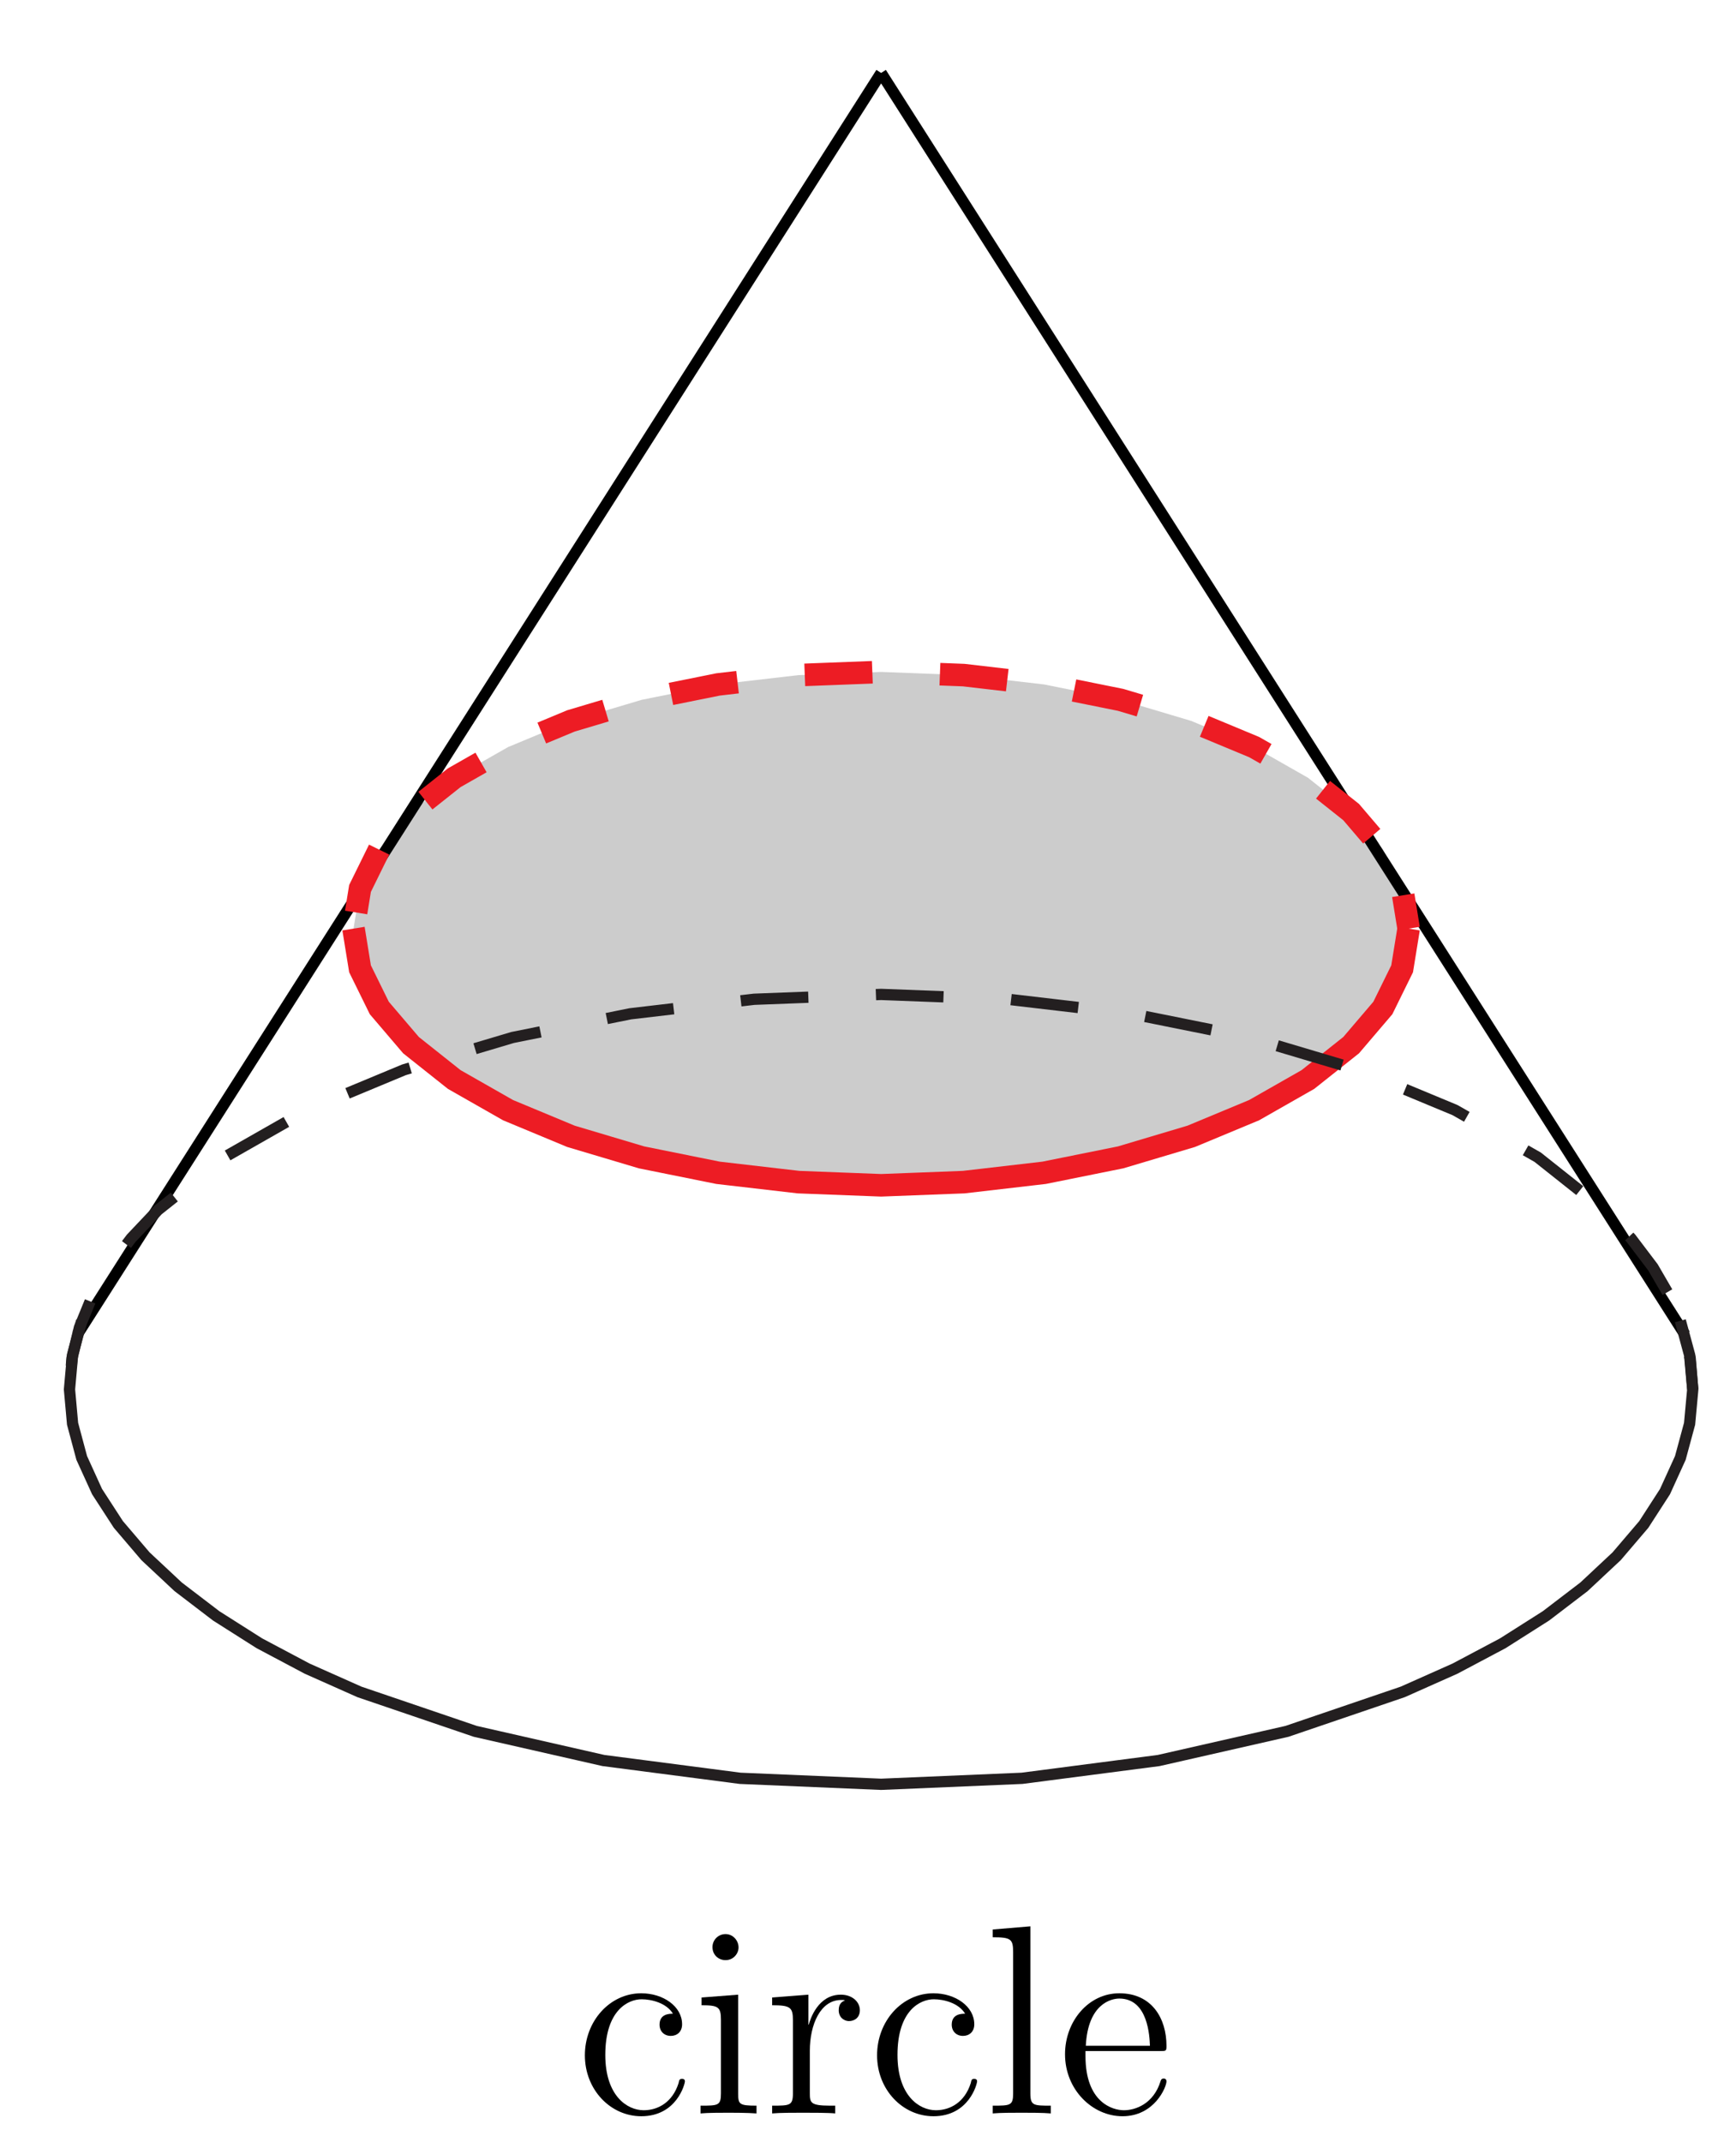
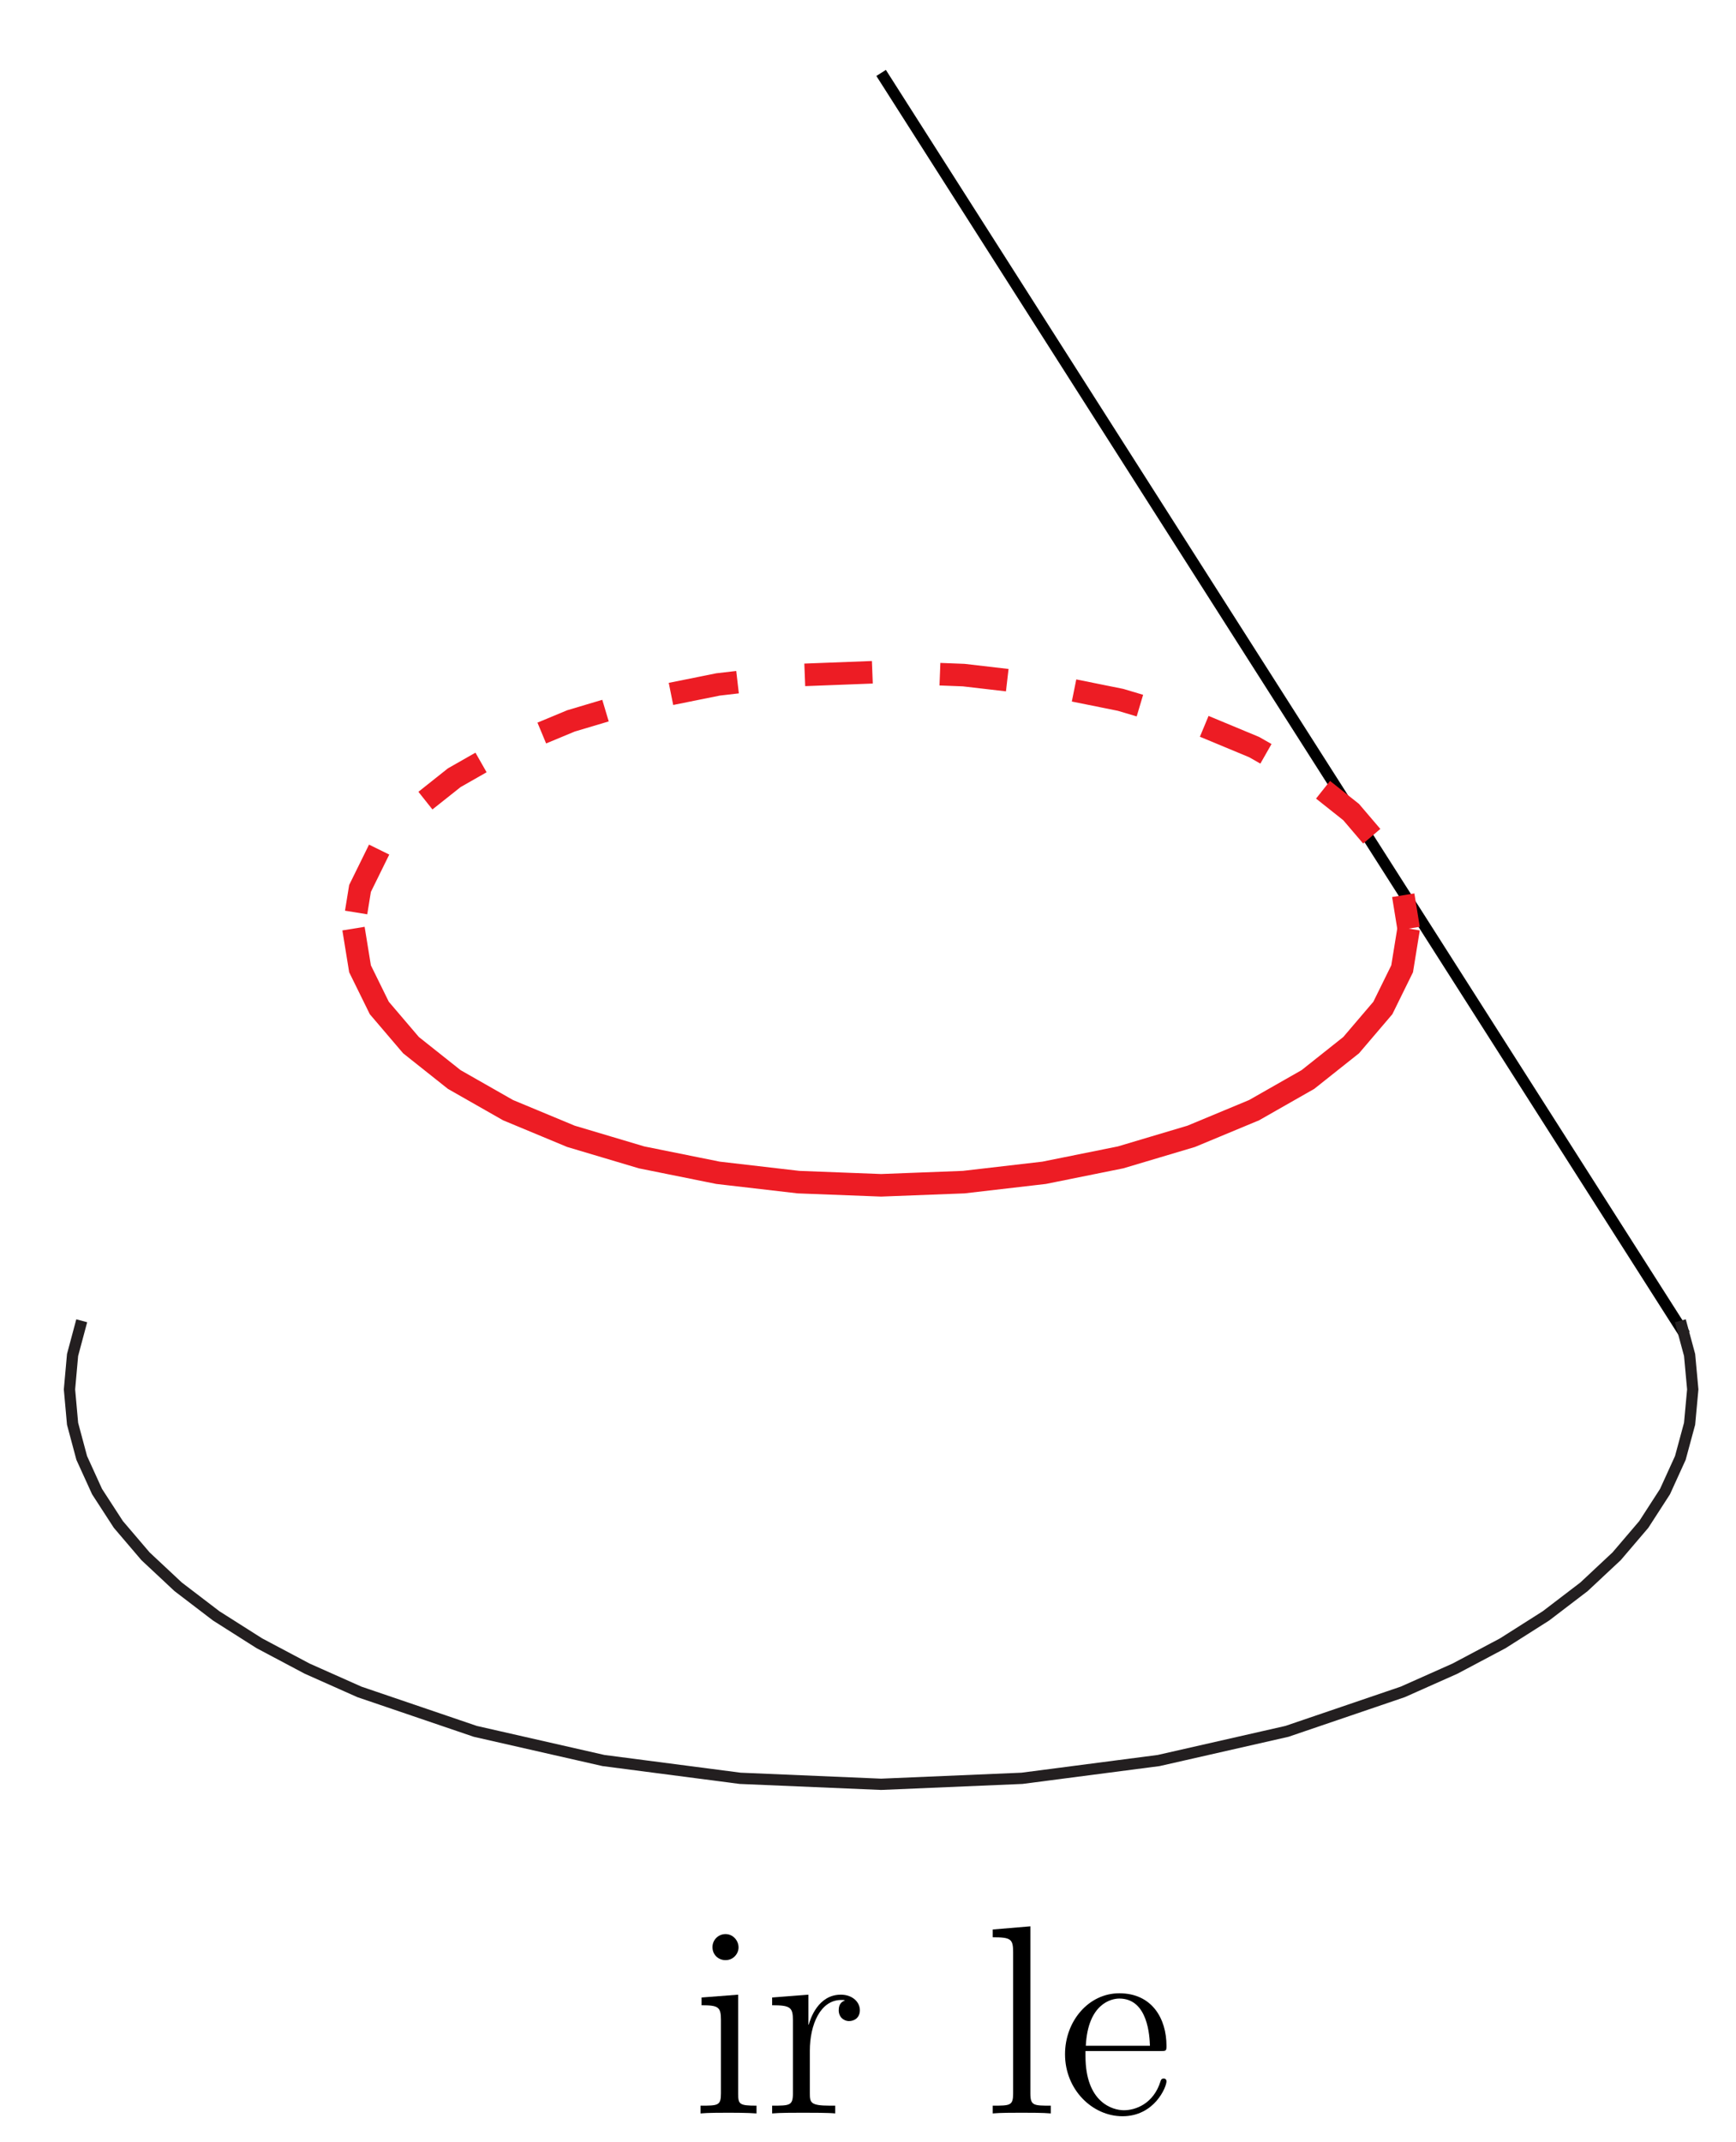
<svg xmlns="http://www.w3.org/2000/svg" xmlns:xlink="http://www.w3.org/1999/xlink" width="77pt" height="95pt" viewBox="0 0 77 95" version="1.1">
  <defs>
    <g>
      <symbol overflow="visible" id="glyph0-0">
-         <path style="stroke:none;" d="" />
-       </symbol>
+         </symbol>
      <symbol overflow="visible" id="glyph0-1">
-         <path style="stroke:none;" d="M 4.328 -4.422 C 4.188 -4.422 3.734 -4.422 3.734 -3.938 C 3.734 -3.641 3.938 -3.438 4.234 -3.438 C 4.5 -3.438 4.734 -3.609 4.734 -3.953 C 4.734 -4.75 3.891 -5.328 2.922 -5.328 C 1.531 -5.328 0.422 -4.094 0.422 -2.578 C 0.422 -1.047 1.562 0.125 2.922 0.125 C 4.5 0.125 4.859 -1.312 4.859 -1.422 C 4.859 -1.531 4.766 -1.531 4.734 -1.531 C 4.625 -1.531 4.609 -1.5 4.578 -1.344 C 4.312 -0.5 3.672 -0.141 3.031 -0.141 C 2.297 -0.141 1.328 -0.781 1.328 -2.594 C 1.328 -4.578 2.344 -5.062 2.938 -5.062 C 3.391 -5.062 4.047 -4.891 4.328 -4.422 Z M 4.328 -4.422 " />
-       </symbol>
+         </symbol>
      <symbol overflow="visible" id="glyph0-2">
        <path style="stroke:none;" d="M 2.078 -7.359 C 2.078 -7.672 1.828 -7.953 1.5 -7.953 C 1.188 -7.953 0.922 -7.703 0.922 -7.375 C 0.922 -7.016 1.203 -6.797 1.5 -6.797 C 1.859 -6.797 2.078 -7.094 2.078 -7.359 Z M 0.438 -5.141 L 0.438 -4.797 C 1.188 -4.797 1.297 -4.719 1.297 -4.141 L 1.297 -0.891 C 1.297 -0.344 1.172 -0.344 0.391 -0.344 L 0.391 0 C 0.734 -0.031 1.297 -0.031 1.656 -0.031 C 1.781 -0.031 2.469 -0.031 2.875 0 L 2.875 -0.344 C 2.109 -0.344 2.062 -0.406 2.062 -0.875 L 2.062 -5.266 Z M 0.438 -5.141 " />
      </symbol>
      <symbol overflow="visible" id="glyph0-3">
        <path style="stroke:none;" d="M 2 -2.781 C 2 -3.938 2.469 -5.031 3.391 -5.031 C 3.484 -5.031 3.516 -5.031 3.562 -5.016 C 3.469 -4.969 3.281 -4.906 3.281 -4.578 C 3.281 -4.234 3.547 -4.094 3.734 -4.094 C 3.984 -4.094 4.219 -4.25 4.219 -4.578 C 4.219 -4.938 3.891 -5.266 3.375 -5.266 C 2.359 -5.266 2.016 -4.172 1.953 -3.938 L 1.938 -3.938 L 1.938 -5.266 L 0.328 -5.141 L 0.328 -4.797 C 1.141 -4.797 1.25 -4.703 1.25 -4.125 L 1.25 -0.891 C 1.25 -0.344 1.109 -0.344 0.328 -0.344 L 0.328 0 C 0.672 -0.031 1.328 -0.031 1.688 -0.031 C 2.016 -0.031 2.859 -0.031 3.125 0 L 3.125 -0.344 L 2.891 -0.344 C 2.016 -0.344 2 -0.484 2 -0.906 Z M 2 -2.781 " />
      </symbol>
      <symbol overflow="visible" id="glyph0-4">
        <path style="stroke:none;" d="M 2.062 -8.297 L 0.391 -8.156 L 0.391 -7.812 C 1.203 -7.812 1.297 -7.734 1.297 -7.141 L 1.297 -0.891 C 1.297 -0.344 1.172 -0.344 0.391 -0.344 L 0.391 0 C 0.734 -0.031 1.312 -0.031 1.672 -0.031 C 2.031 -0.031 2.625 -0.031 2.969 0 L 2.969 -0.344 C 2.203 -0.344 2.062 -0.344 2.062 -0.891 Z M 2.062 -8.297 " />
      </symbol>
      <symbol overflow="visible" id="glyph0-5">
        <path style="stroke:none;" d="M 4.578 -2.766 C 4.844 -2.766 4.859 -2.766 4.859 -3 C 4.859 -4.203 4.219 -5.328 2.766 -5.328 C 1.406 -5.328 0.359 -4.094 0.359 -2.625 C 0.359 -1.047 1.578 0.125 2.906 0.125 C 4.328 0.125 4.859 -1.172 4.859 -1.422 C 4.859 -1.5 4.812 -1.547 4.734 -1.547 C 4.641 -1.547 4.609 -1.484 4.594 -1.422 C 4.281 -0.422 3.484 -0.141 2.969 -0.141 C 2.469 -0.141 1.266 -0.484 1.266 -2.547 L 1.266 -2.766 Z M 1.281 -3 C 1.375 -4.875 2.422 -5.094 2.766 -5.094 C 4.047 -5.094 4.109 -3.406 4.125 -3 Z M 1.281 -3 " />
      </symbol>
    </g>
    <clipPath id="clip1">
      <path d="M 32 0 L 76.102 0 L 76.102 67 L 32 67 Z M 32 0 " />
    </clipPath>
    <clipPath id="clip2">
      <path d="M 2 0 L 47 0 L 47 67 L 2 67 Z M 2 0 " />
    </clipPath>
    <clipPath id="clip3">
      <path d="M 2 27 L 76.102 27 L 76.102 67 L 2 67 Z M 2 27 " />
    </clipPath>
    <clipPath id="clip4">
      <path d="M 2 15 L 76.102 15 L 76.102 56 L 2 56 Z M 2 15 " />
    </clipPath>
    <clipPath id="clip5">
      <path d="M 2 51 L 76.102 51 L 76.102 87 L 2 87 Z M 2 51 " />
    </clipPath>
    <clipPath id="clip6">
-       <path d="M 2 37 L 76.102 37 L 76.102 69 L 2 69 Z M 2 37 " />
-     </clipPath>
+       </clipPath>
  </defs>
  <g id="surface1">
-     <path style=" stroke:none;fill-rule:nonzero;fill:rgb(80.077%,80.077%,80.077%);fill-opacity:1;" d="M 39.082 52.562 L 42.742 52.422 L 46.312 52.008 L 49.703 51.324 L 52.836 50.391 L 55.625 49.23 L 58.012 47.871 L 59.93 46.348 L 61.336 44.699 L 62.191 42.961 L 62.48 41.18 L 62.191 39.398 L 61.336 37.66 L 59.93 36.012 L 58.012 34.488 L 55.625 33.129 L 52.836 31.969 L 49.703 31.035 L 46.312 30.352 L 42.742 29.938 L 39.082 29.797 L 35.418 29.938 L 31.848 30.352 L 28.457 31.035 L 25.324 31.969 L 22.535 33.129 L 20.148 34.488 L 18.23 36.012 L 16.824 37.66 L 15.969 39.398 L 15.68 41.18 L 15.969 42.961 L 16.824 44.699 L 18.23 46.348 L 20.148 47.871 L 22.535 49.23 L 25.324 50.391 L 28.457 51.324 L 31.848 52.008 L 35.418 52.422 L 39.082 52.562 " />
    <g clip-path="url(#clip1)" clip-rule="nonzero">
      <path style="fill:none;stroke-width:5;stroke-linecap:butt;stroke-linejoin:miter;stroke:rgb(0%,0%,0%);stroke-opacity:1;stroke-miterlimit:10;" d="M 390.82 917.656 L 747.305 358.242 " transform="matrix(0.1,0,0,-0.1,0,95)" />
    </g>
    <g clip-path="url(#clip2)" clip-rule="nonzero">
-       <path style="fill:none;stroke-width:5;stroke-linecap:butt;stroke-linejoin:miter;stroke:rgb(0%,0%,0%);stroke-opacity:1;stroke-miterlimit:10;" d="M 390.82 917.656 L 34.297 358.242 " transform="matrix(0.1,0,0,-0.1,0,95)" />
-     </g>
+       </g>
    <g clip-path="url(#clip3)" clip-rule="nonzero">
      <path style="fill:none;stroke-width:10;stroke-linecap:butt;stroke-linejoin:miter;stroke:rgb(92.94%,10.979%,14.119%);stroke-opacity:1;stroke-miterlimit:10;" d="M 156.797 538.203 L 159.688 520.391 L 168.242 503.008 L 182.305 486.523 L 201.484 471.289 L 225.352 457.695 L 253.242 446.094 L 284.57 436.758 L 318.477 429.922 L 354.18 425.781 L 390.82 424.375 L 427.422 425.781 L 463.125 429.922 L 497.031 436.758 L 528.359 446.094 L 556.25 457.695 L 580.117 471.289 L 599.297 486.523 L 613.359 503.008 L 621.914 520.391 L 624.805 538.203 " transform="matrix(0.1,0,0,-0.1,0,95)" />
    </g>
    <g clip-path="url(#clip4)" clip-rule="nonzero">
      <path style="fill:none;stroke-width:10;stroke-linecap:butt;stroke-linejoin:miter;stroke:rgb(92.94%,10.979%,14.119%);stroke-opacity:1;stroke-dasharray:30,30;stroke-dashoffset:15;stroke-miterlimit:10;" d="M 624.805 538.203 L 621.914 556.016 L 613.359 573.398 L 599.297 589.883 L 580.117 605.117 L 556.25 618.711 L 528.359 630.312 L 497.031 639.648 L 463.125 646.484 L 427.422 650.625 L 390.82 652.031 L 354.18 650.625 L 318.477 646.484 L 284.57 639.648 L 253.242 630.312 L 225.352 618.711 L 201.484 605.117 L 182.305 589.883 L 168.242 573.398 L 159.688 556.016 L 156.797 538.203 " transform="matrix(0.1,0,0,-0.1,0,95)" />
    </g>
    <g clip-path="url(#clip5)" clip-rule="nonzero">
      <path style="fill:none;stroke-width:5;stroke-linecap:butt;stroke-linejoin:miter;stroke:rgb(13.73%,12.16%,12.549%);stroke-opacity:1;stroke-miterlimit:10;" d="M 36.25 364.297 L 32.188 349.141 L 30.82 333.867 L 32.188 318.633 L 36.25 303.477 L 43.047 288.555 L 52.5 273.984 L 64.531 259.883 L 79.023 246.328 L 95.898 233.438 L 115.039 221.289 L 136.25 210.039 L 159.414 199.727 L 210.82 182.227 L 267.656 169.297 L 328.281 161.406 L 390.82 158.75 L 453.32 161.406 L 513.945 169.297 L 570.82 182.227 L 622.188 199.727 L 645.352 210.039 L 666.562 221.289 L 685.703 233.438 L 702.578 246.328 L 717.07 259.883 L 729.102 273.984 L 738.516 288.555 L 745.312 303.477 L 749.414 318.633 L 750.82 333.867 L 749.414 349.141 L 745.312 364.297 " transform="matrix(0.1,0,0,-0.1,0,95)" />
    </g>
    <g clip-path="url(#clip6)" clip-rule="nonzero">
      <path style="fill:none;stroke-width:5;stroke-linecap:butt;stroke-linejoin:miter;stroke:rgb(13.73%,12.16%,12.549%);stroke-opacity:1;stroke-dasharray:30,30;stroke-dashoffset:15;stroke-miterlimit:10;" d="M 750.82 333.867 L 749.688 347.617 L 746.367 361.289 L 740.859 374.766 L 733.164 388.008 L 723.398 400.898 L 711.562 413.398 L 682.031 436.836 L 645.352 457.734 L 602.383 475.586 L 554.219 489.922 L 502.031 500.43 L 447.109 506.875 L 390.82 509.023 L 334.492 506.875 L 279.57 500.43 L 227.344 489.922 L 179.18 475.586 L 136.25 457.734 L 99.57 436.836 L 70.039 413.398 L 58.203 400.898 L 48.438 388.008 L 40.742 374.766 L 35.234 361.289 L 31.914 347.617 L 30.82 333.867 " transform="matrix(0.1,0,0,-0.1,0,95)" />
    </g>
    <g style="fill:rgb(0%,0%,0%);fill-opacity:1;">
      <use xlink:href="#glyph0-1" x="25.52" y="93.72" />
    </g>
    <g style="fill:rgb(0%,0%,0%);fill-opacity:1;">
      <use xlink:href="#glyph0-2" x="30.68" y="93.72" />
      <use xlink:href="#glyph0-3" x="33.92" y="93.72" />
    </g>
    <g style="fill:rgb(0%,0%,0%);fill-opacity:1;">
      <use xlink:href="#glyph0-1" x="38.48" y="93.72" />
    </g>
    <g style="fill:rgb(0%,0%,0%);fill-opacity:1;">
      <use xlink:href="#glyph0-4" x="43.64" y="93.72" />
      <use xlink:href="#glyph0-5" x="46.88" y="93.72" />
    </g>
  </g>
</svg>